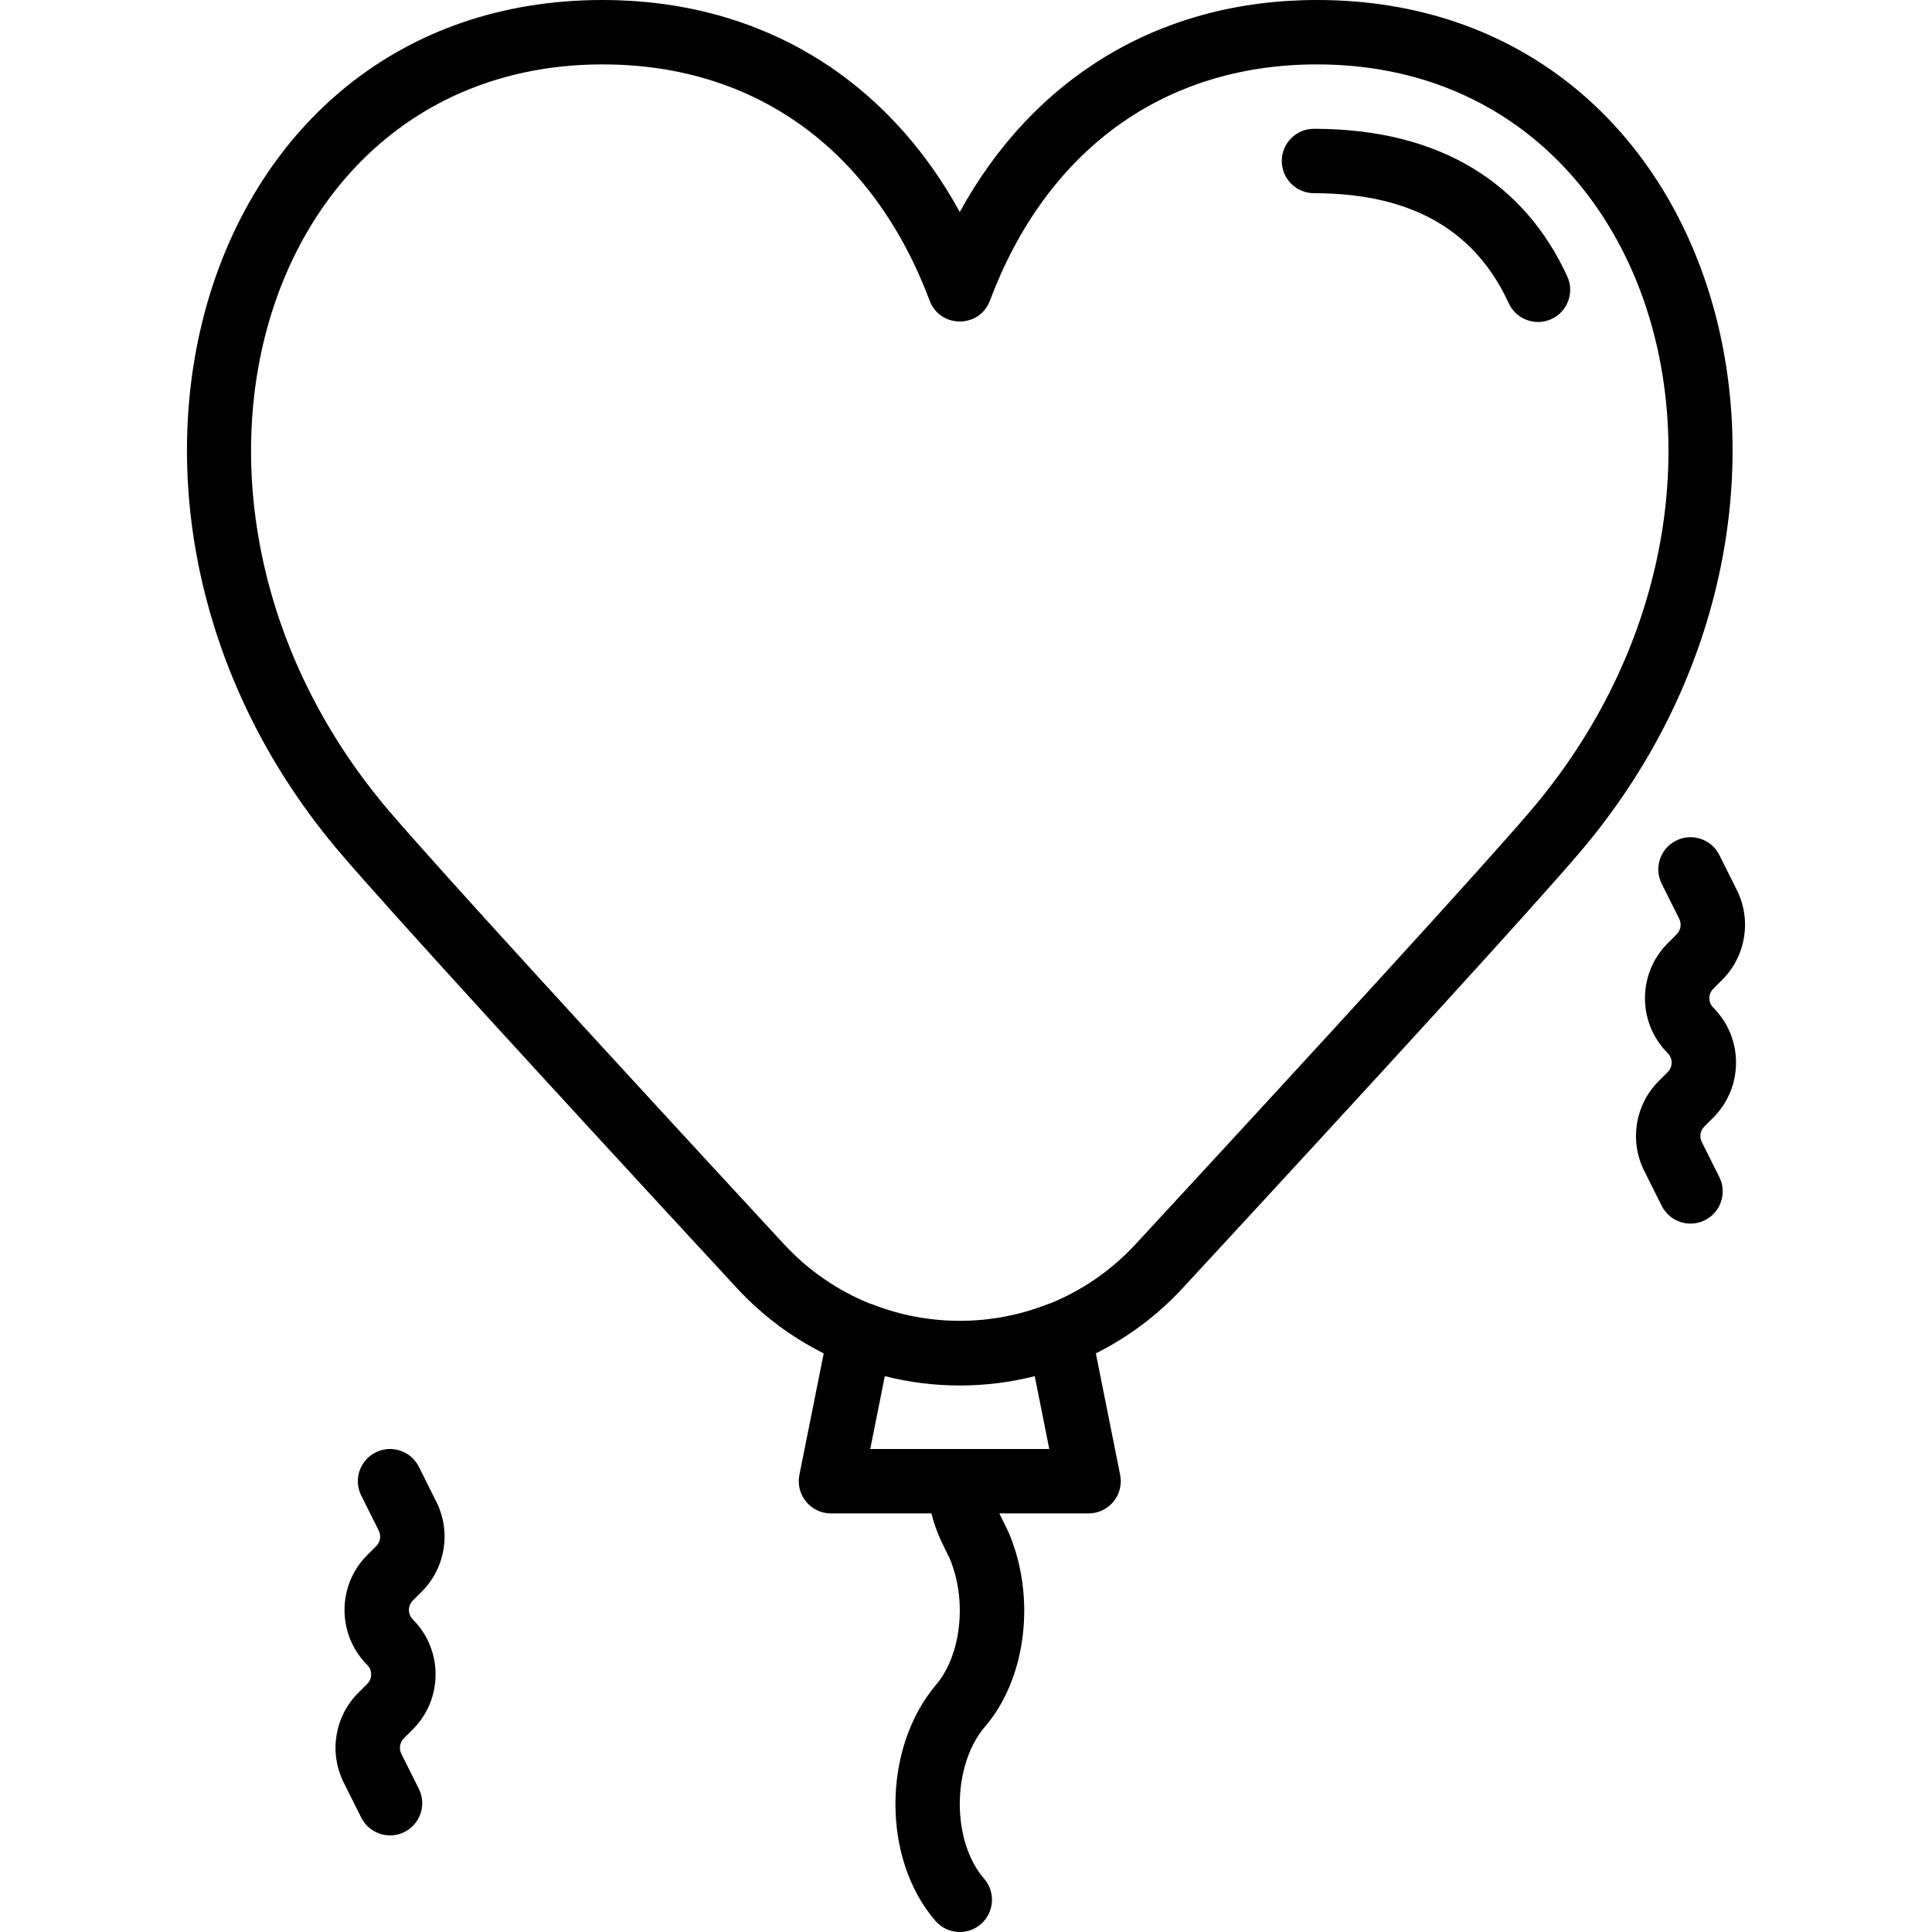
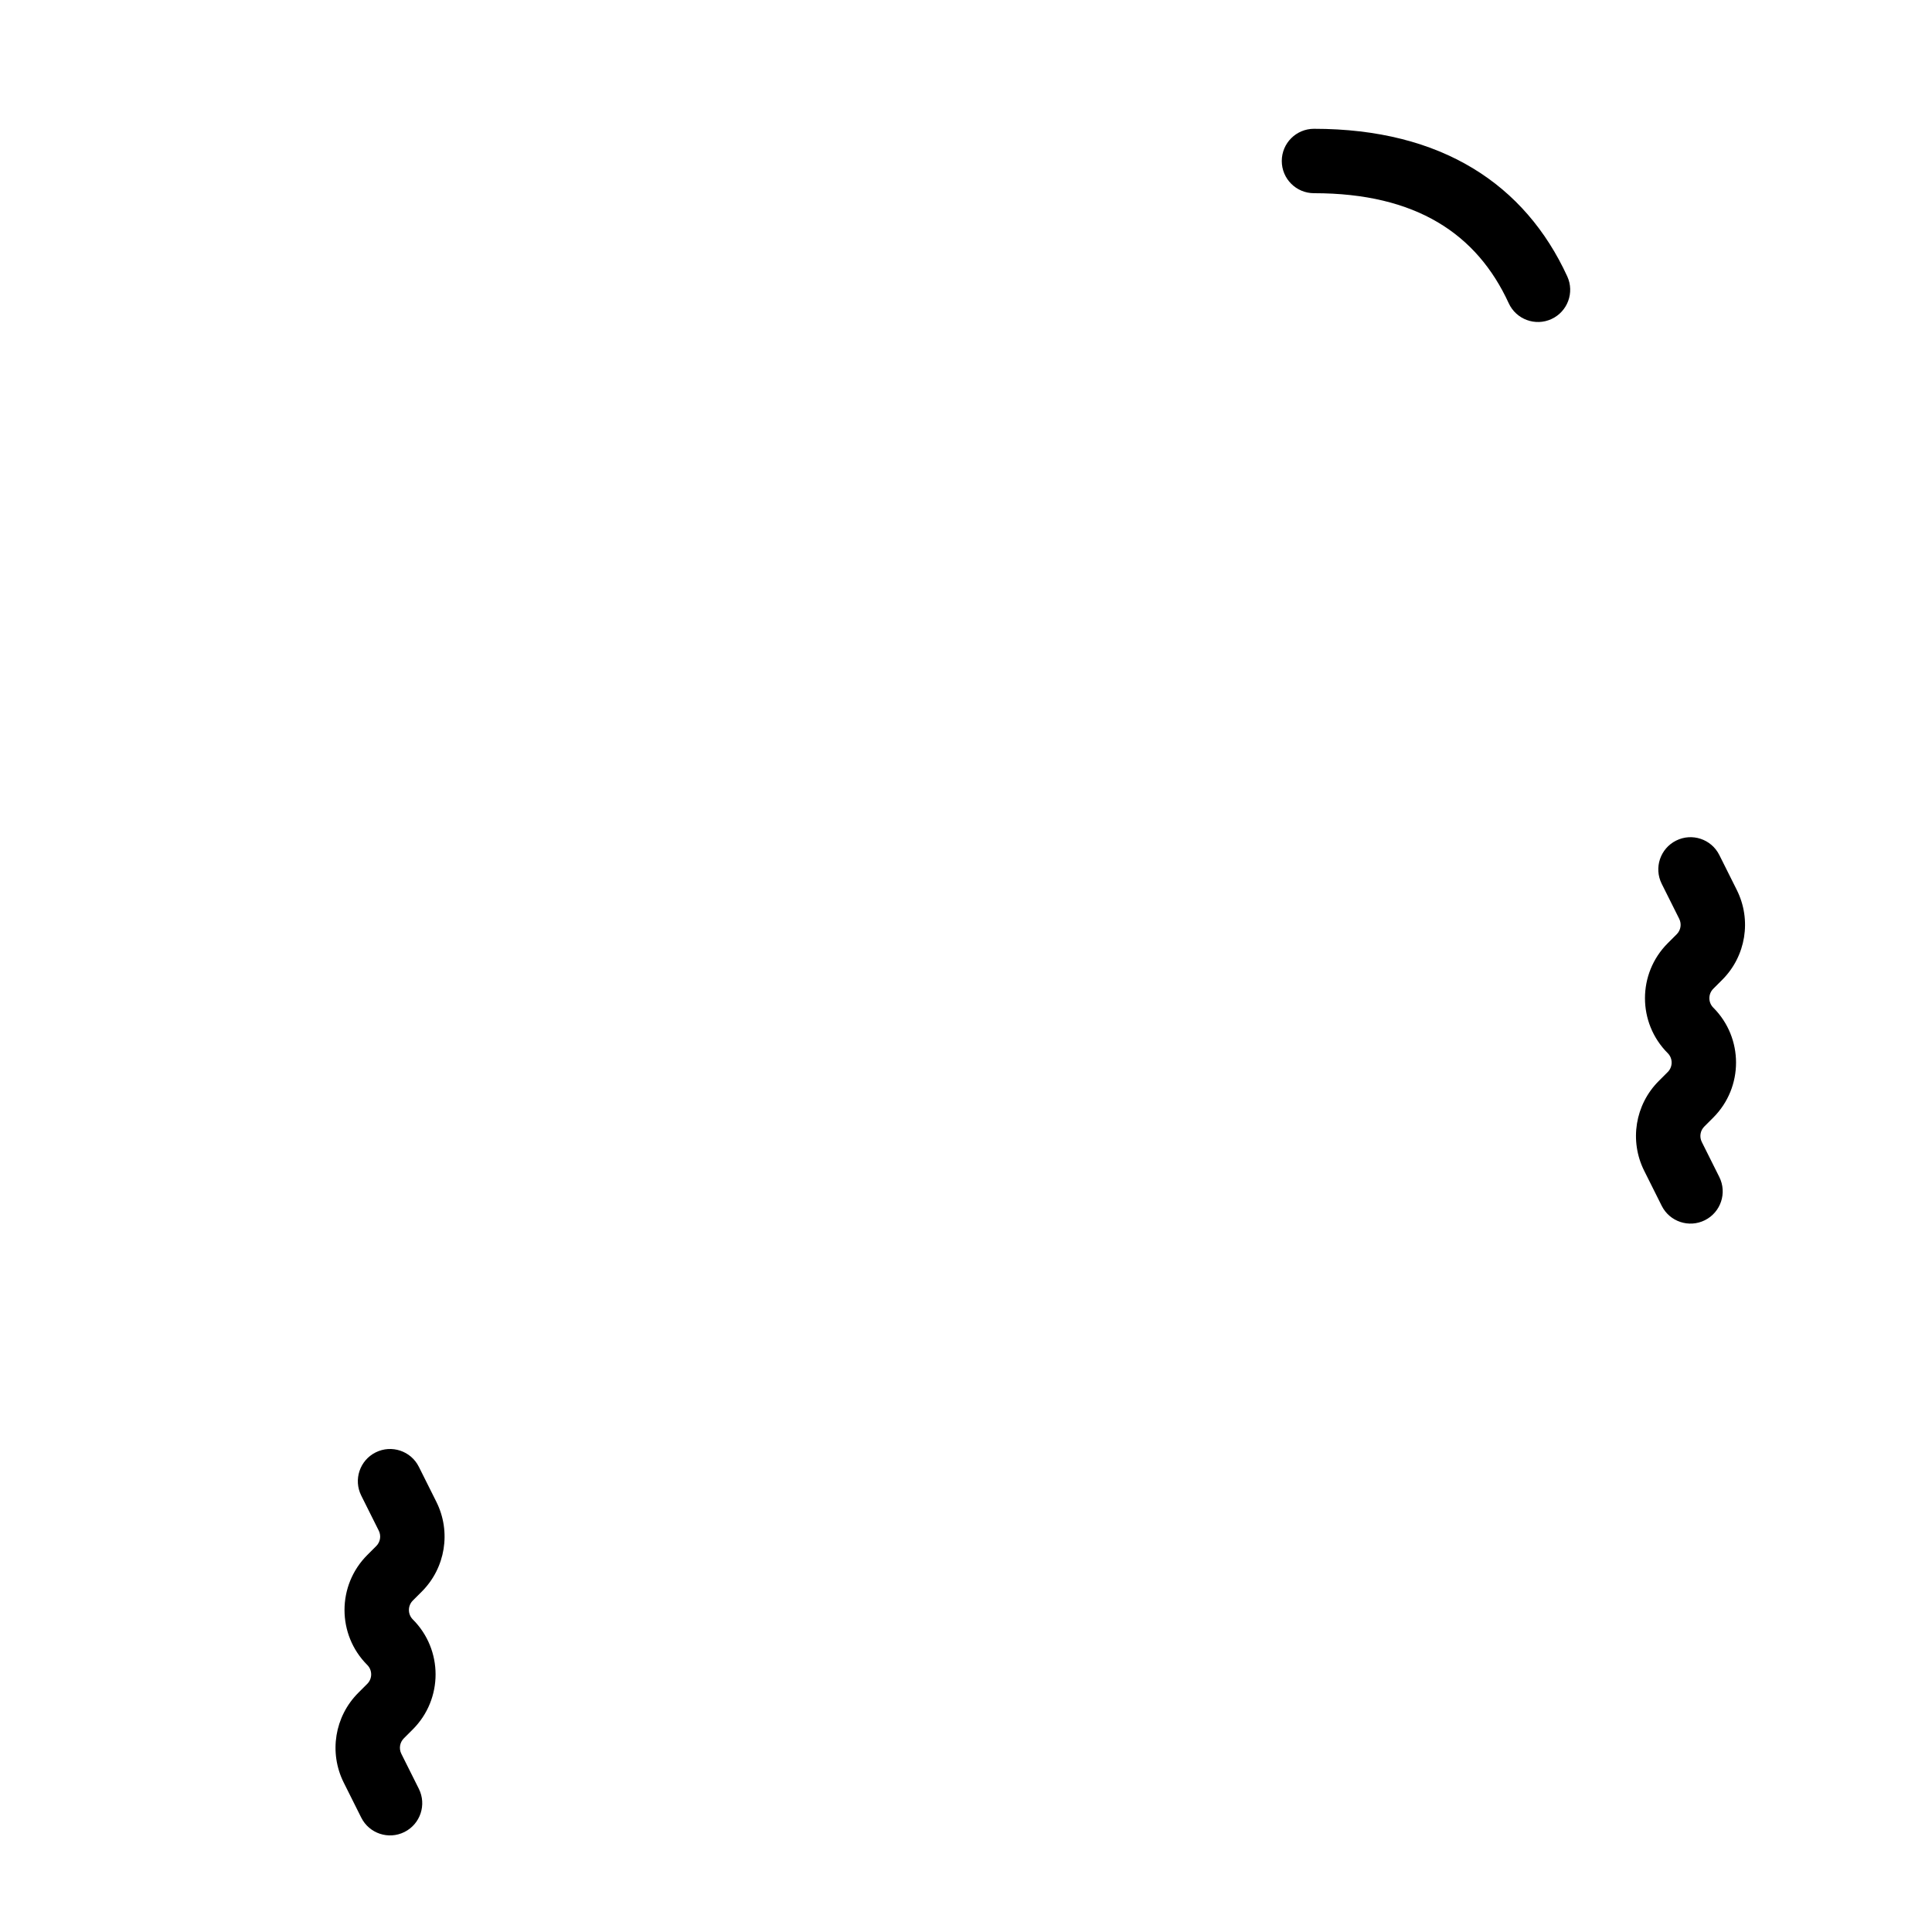
<svg xmlns="http://www.w3.org/2000/svg" fill="#000000" height="800px" width="800px" version="1.1" id="Layer_1" viewBox="0 0 512 512" xml:space="preserve">
  <g>
    <g>
      <g>
-         <path d="M349.013,0c-42.055,0-75.342,20.944-94.66,56.186C235.034,20.944,201.748,0,159.692,0     C51.232,0,12.703,135.765,90.522,226.459c13.176,15.349,52.267,58.109,104.7,114.838c6.804,7.364,14.643,13.142,23.068,17.362     l-6.442,32.202c-1.056,5.28,2.982,10.207,8.368,10.207h26.619c0.604,2.471,1.46,4.858,2.553,7.25     c0.577,1.262,2.139,4.334,2.26,4.618c4.748,11.192,3.094,25.87-3.738,33.733c-14.147,16.895-14.157,46.106,0.001,62.395     c3.092,3.557,8.481,3.934,12.038,0.843s3.934-8.481,0.843-12.039c-8.609-9.906-8.603-29.727,0.102-40.124     c11.217-12.907,13.653-34.529,6.467-51.469c-0.404-0.954-2.116-4.319-2.45-5.05c-0.024-0.053-0.044-0.105-0.068-0.158h23.64     c5.385,0,9.424-4.927,8.368-10.207l-6.441-32.199c8.428-4.221,16.27-10,23.075-17.366     c52.494-56.795,91.527-99.494,104.691-114.837C495.999,135.769,457.468,0,349.013,0z M278.073,384.002h-23.688     c-0.011,0-0.022-0.002-0.034-0.002s-0.022,0.002-0.034,0.002h-23.692l3.862-19.306c13.019,3.299,26.705,3.299,39.724,0.001     L278.073,384.002z M405.223,215.345c-12.959,15.105-51.989,57.8-104.273,114.368c-6.516,7.052-14.235,12.259-22.526,15.653     c-0.285,0.079-0.569,0.169-0.851,0.28c-14.9,5.852-31.547,5.852-46.446,0c-0.271-0.106-0.543-0.192-0.816-0.269     c-8.302-3.394-16.031-8.604-22.554-15.663c-52.225-56.504-91.312-99.26-104.284-114.37     c-69.239-80.695-35.87-198.277,56.22-198.277c41.182,0,71.922,23.31,86.671,62.596c2.77,7.379,13.208,7.379,15.978,0     c14.749-39.286,45.489-62.596,86.671-62.596C441.098,17.067,474.468,134.653,405.223,215.345z" />
        <path d="M454.036,296.167c8.043-8.043,8.043-21.092,0-29.135c-1.378-1.378-1.378-3.621,0-4.999l2.381-2.381     c6.273-6.273,7.823-15.844,3.863-23.78l-4.645-9.29c-2.108-4.215-7.233-5.924-11.449-3.816     c-4.215,2.108-5.924,7.233-3.816,11.449l4.642,9.284c0.681,1.365,0.416,3.006-0.663,4.085l-2.381,2.381     c-8.043,8.043-8.043,21.092,0,29.135c1.378,1.378,1.378,3.621,0,4.999l-2.381,2.381c-6.273,6.273-7.823,15.844-3.863,23.78     l4.645,9.29c2.108,4.215,7.233,5.924,11.449,3.816c4.215-2.108,5.924-7.233,3.816-11.449l-4.642-9.284     c-0.681-1.365-0.416-3.006,0.663-4.085L454.036,296.167z" />
        <path d="M111.781,421.787c6.273-6.273,7.823-15.844,3.863-23.78l-4.645-9.29c-2.108-4.215-7.233-5.924-11.449-3.816     c-4.215,2.108-5.924,7.233-3.816,11.449l4.642,9.284c0.682,1.365,0.416,3.006-0.663,4.085l-2.381,2.381     c-8.043,8.043-8.043,21.092,0,29.135c1.378,1.378,1.378,3.621,0,4.999l-2.381,2.381c-6.273,6.273-7.823,15.844-3.863,23.779     l4.645,9.29c2.108,4.215,7.233,5.924,11.449,3.816c4.215-2.108,5.924-7.233,3.816-11.449l-4.642-9.284     c-0.681-1.365-0.416-3.006,0.663-4.085l2.381-2.381c8.043-8.043,8.043-21.092,0-29.135c-1.378-1.378-1.378-3.621,0-4.999     L111.781,421.787z" />
        <path d="M415.337,73.236c-11.161-24.28-33.209-39.103-67.12-39.103c-4.713,0-8.533,3.82-8.533,8.533s3.82,8.533,8.533,8.533     c27.093,0,43.178,10.813,51.613,29.164c1.968,4.282,7.035,6.158,11.317,4.19S417.306,77.518,415.337,73.236z" />
      </g>
    </g>
  </g>
</svg>